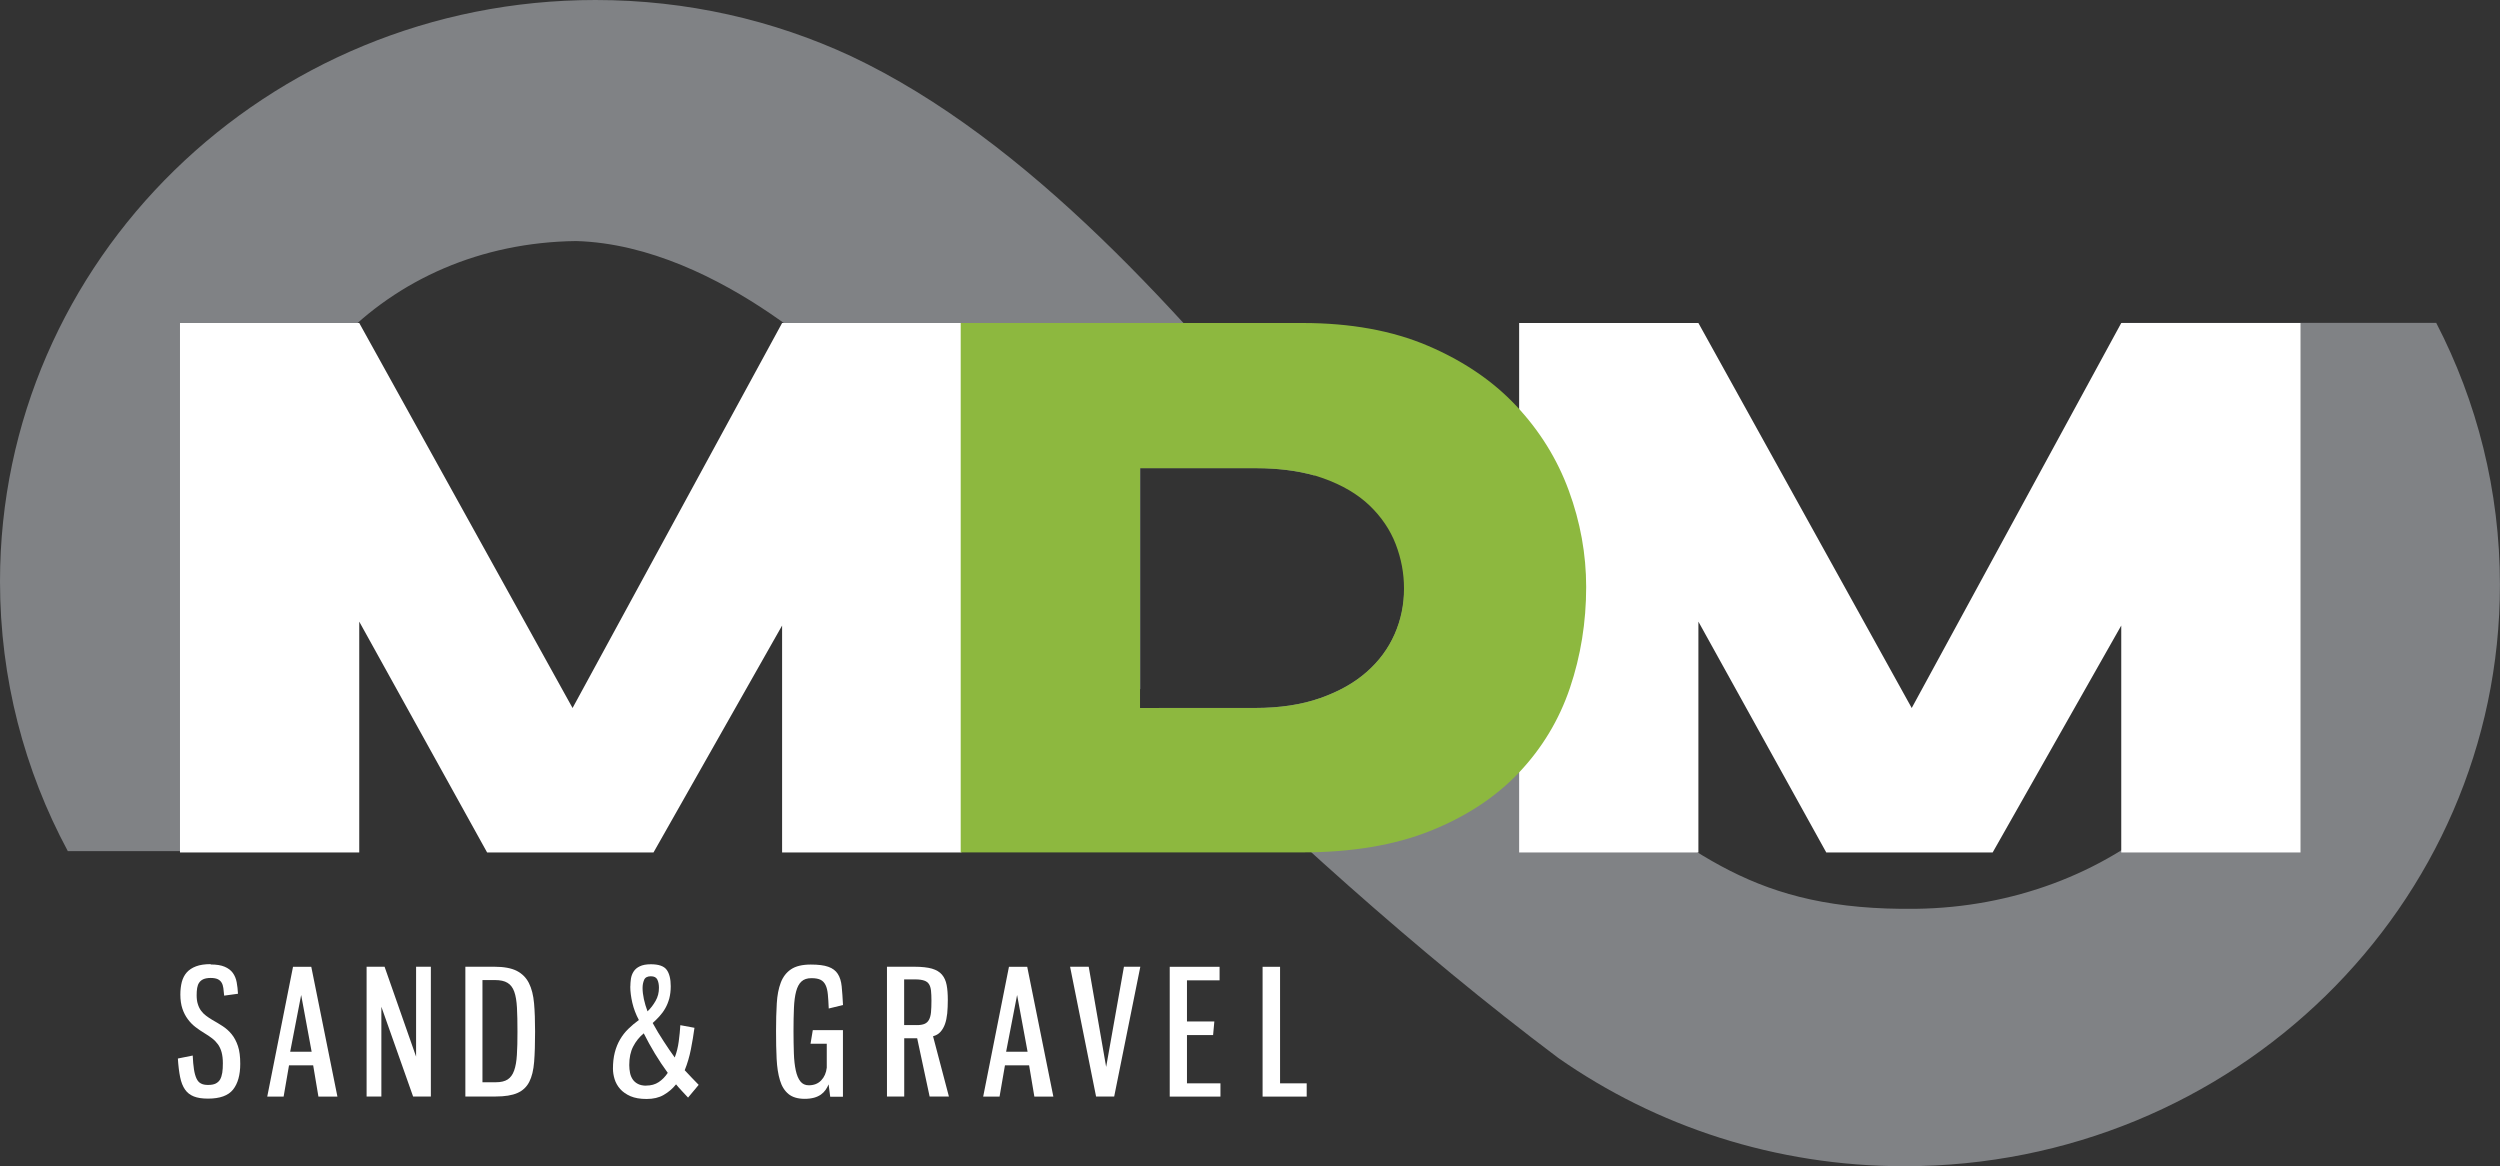
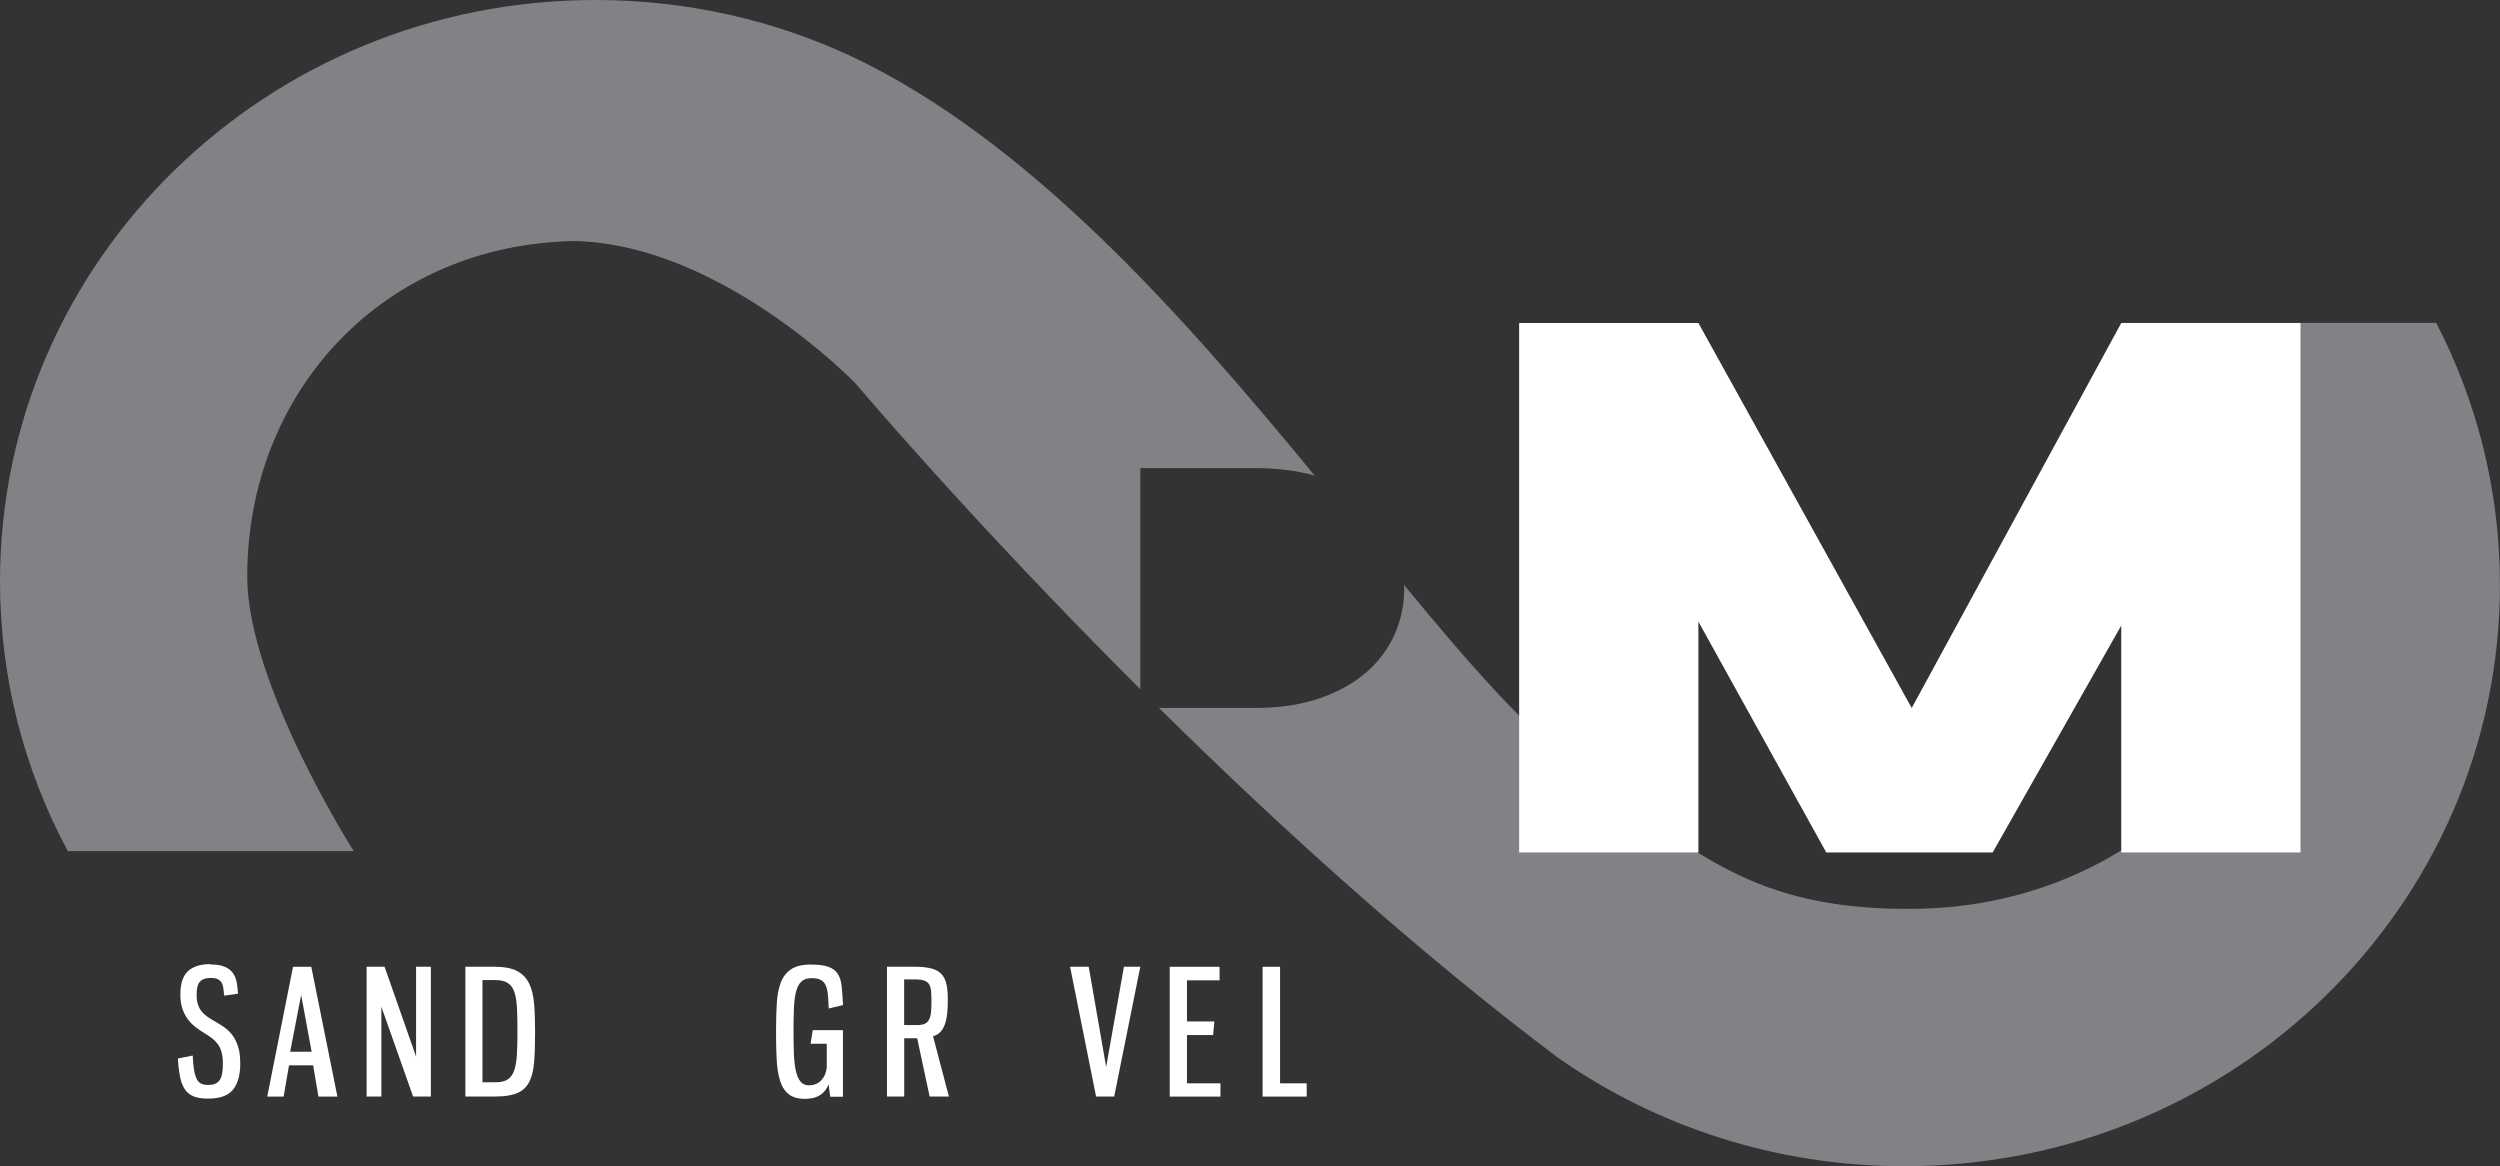
<svg xmlns="http://www.w3.org/2000/svg" id="Layer_1" viewBox="0 0 343.5 160.23">
  <rect x="0" y="0" width="343.5" height="160.23" fill="#333333" stroke="none" />
  <path d="m156.68,64.32h15.8c3.11,0,5.81.36,8.16,1.03-18.05-21.95-39.26-46.09-63.72-57.64C106.27,2.76,94.38,0,81.82,0,36.63,0,0,35.77,0,79.89c0,13.38,3.37,25.99,9.32,37.06,18.81,0,39.29,0,39.29,0,0,0-14.64-22.96-14.64-37.73,0-25.46,18.78-45.77,45.19-46.1,20.09.58,38.39,19.56,38.39,19.56,0,0,15.87,18.83,39.13,42.02v-30.39Z" fill="#808285" stroke-width="0" />
  <path d="m334.75,44.36c-19.63,0-43.19,0-43.19,0,0,0,20.86,21.3,20.86,36.2,0,25.46-22.54,43.96-49.15,44.31-22.5.3-30.29-7.83-46.48-19.4-7.06-5.23-15.02-14.35-23.87-25.09,0,.15.02.3.02.46,0,2.22-.43,4.31-1.3,6.29-.87,1.97-2.15,3.71-3.85,5.2-1.7,1.49-3.83,2.69-6.39,3.59-2.56.9-5.54,1.35-8.94,1.35h-13.22c15.96,15.76,35.11,33.25,54.89,48.11,13.4,9.36,29.81,14.86,47.54,14.86,45.19,0,81.82-35.77,81.82-79.89,0-12.94-3.15-25.16-8.75-35.98Z" fill="#808285" stroke-width="0" />
-   <path d="m49.36,85.43v31.7h-24.63V44.38h24.63l29.31,52.9,28.79-52.9h24.63v72.75h-24.63v-31.18l-17.67,31.18h-22.86l-17.56-31.7Z" fill="#fff" stroke-width="0" />
  <path d="m233.36,85.43v31.7h-24.63V44.38h24.63l29.31,52.9,28.79-52.9h24.63v72.75h-24.63v-31.18l-17.67,31.18h-22.86l-17.56-31.7Z" fill="#fff" stroke-width="0" />
-   <path d="m132,44.38h46.97c6.58,0,12.32,1.04,17.2,3.12,4.88,2.08,8.94,4.83,12.16,8.26,3.22,3.43,5.63,7.31,7.22,11.64,1.59,4.33,2.39,8.75,2.39,13.25,0,4.85-.75,9.48-2.23,13.87-1.49,4.4-3.83,8.28-7.01,11.64-3.19,3.36-7.24,6.03-12.16,8-4.92,1.97-10.81,2.96-17.67,2.96h-46.87V44.38Zm24.63,52.9h15.8c3.39,0,6.37-.45,8.94-1.35,2.56-.9,4.69-2.09,6.39-3.59,1.7-1.49,2.98-3.22,3.85-5.2.87-1.97,1.3-4.07,1.3-6.29,0-2.08-.38-4.1-1.14-6.08-.76-1.97-1.96-3.74-3.58-5.3-1.63-1.56-3.74-2.81-6.34-3.74-2.6-.94-5.73-1.4-9.41-1.4h-15.8v32.94Z" fill="#8db83f" stroke-width="0" />
  <path d="m28.94,132.52c.8,0,1.44.1,1.93.31.49.21.86.49,1.12.85.26.36.44.79.53,1.28.09.49.15,1.02.18,1.58l-1.9.26c-.03-.38-.07-.73-.11-1.03-.04-.3-.12-.56-.25-.77-.13-.21-.31-.36-.54-.47-.23-.1-.55-.16-.95-.16s-.75.06-1,.17c-.25.11-.44.27-.58.47-.14.2-.23.45-.28.74-.05.3-.07.63-.07.99,0,.46.05.87.16,1.21.1.34.25.65.44.91.19.26.42.5.68.69.26.2.56.4.88.59.48.27.95.55,1.41.85.46.3.87.66,1.23,1.1.36.44.65.98.87,1.63.22.65.32,1.46.32,2.45,0,1.53-.33,2.71-.99,3.54-.66.83-1.81,1.24-3.44,1.24-.8,0-1.45-.1-1.95-.3-.5-.2-.91-.51-1.21-.95-.3-.43-.53-1-.67-1.7-.14-.7-.25-1.56-.31-2.56l2.04-.41c.03.75.09,1.38.17,1.9.08.52.2.94.35,1.26.15.32.35.55.61.68.25.14.58.2.98.2.43,0,.78-.06,1.04-.19.26-.13.47-.32.61-.56.14-.25.24-.56.3-.93.06-.38.08-.81.08-1.31,0-.58-.06-1.07-.17-1.49-.11-.42-.28-.77-.49-1.08-.22-.3-.48-.58-.8-.83-.32-.25-.68-.49-1.08-.73-.43-.26-.84-.54-1.23-.84-.39-.3-.74-.66-1.05-1.08-.31-.42-.56-.9-.74-1.44-.18-.54-.28-1.19-.28-1.94,0-.64.07-1.21.2-1.73.14-.51.36-.95.68-1.31.32-.36.75-.64,1.28-.84.53-.2,1.2-.3,2-.3Z" fill="#fff" stroke-width="0" />
  <path d="m43.04,146.38h-3.33l-.74,4.29h-2.25l3.54-17.83h2.51l3.59,17.83h-2.61l-.72-4.29Zm-3.16-1.87h2.94l-1.44-7.8-1.51,7.8Z" fill="#fff" stroke-width="0" />
  <path d="m50.37,132.83h2.47l4.33,12.35v-12.35h2.03v17.83h-2.44l-4.36-12.33v12.33h-2.03v-17.83Z" fill="#fff" stroke-width="0" />
  <path d="m67.94,132.83c1.29,0,2.31.19,3.05.56.74.38,1.3.93,1.68,1.68s.61,1.67.71,2.79c.1,1.12.14,2.42.14,3.9,0,1.63-.04,3.01-.13,4.14-.09,1.13-.31,2.05-.67,2.75-.36.7-.9,1.21-1.63,1.53-.73.32-1.72.48-2.98.48h-4.17v-17.83h4Zm-1.65,1.82v14.05h1.87c.67,0,1.2-.13,1.59-.38.39-.25.69-.66.89-1.22.2-.56.33-1.28.38-2.15.06-.88.08-1.94.08-3.18,0-1.31-.02-2.41-.07-3.32-.05-.9-.17-1.63-.37-2.19-.2-.56-.51-.97-.93-1.22-.42-.26-1-.38-1.74-.38h-1.7Z" fill="#fff" stroke-width="0" />
-   <path d="m86.61,135.54c0-.35.03-.71.08-1.07.06-.36.18-.69.37-.98.19-.3.47-.54.85-.72.37-.18.88-.28,1.51-.28,1.08,0,1.81.25,2.18.76.37.5.56,1.26.56,2.26,0,.62-.07,1.18-.2,1.68-.14.5-.32.95-.55,1.35-.23.41-.5.77-.8,1.1-.3.33-.61.64-.93.92.49.9.99,1.73,1.5,2.5.5.78,1.01,1.52,1.53,2.24.27-.7.45-1.44.55-2.21.1-.77.18-1.51.22-2.23l1.94.36c-.13.96-.29,1.94-.49,2.95-.2,1.01-.48,1.97-.85,2.88.27.3.59.64.96,1.02.37.38.69.71.96.99l-1.46,1.75c-.24-.26-.52-.55-.84-.9-.32-.34-.59-.65-.81-.92-.49.61-1.06,1.09-1.71,1.46-.64.37-1.42.55-2.33.55s-1.63-.13-2.22-.38c-.59-.26-1.06-.59-1.42-.99-.36-.41-.61-.86-.76-1.34-.15-.49-.23-.97-.23-1.45,0-.81.08-1.55.25-2.22.17-.66.41-1.26.73-1.8.31-.54.69-1.02,1.13-1.45.44-.43.93-.84,1.45-1.22-.42-.78-.71-1.57-.9-2.37-.18-.8-.28-1.55-.28-2.25Zm2.18,13.62c.67,0,1.24-.16,1.72-.48.48-.32.89-.74,1.24-1.27-.62-.85-1.21-1.73-1.76-2.64-.55-.92-1.07-1.85-1.54-2.79-.61.51-1.09,1.11-1.45,1.81-.36.69-.54,1.54-.54,2.55,0,.38.04.75.11,1.09.07.34.2.64.38.9.18.26.42.46.72.61.29.15.67.23,1.11.23Zm-.5-13.41c0,.46.06.97.18,1.53.12.56.29,1.12.5,1.68.43-.41.8-.89,1.11-1.44.31-.54.46-1.14.46-1.8,0-.46-.08-.84-.23-1.14-.15-.3-.45-.44-.89-.44-.47,0-.78.17-.92.5-.14.34-.21.7-.21,1.1Z" fill="#fff" stroke-width="0" />
  <path d="m115.82,141.52v9.17h-1.75l-.22-1.7c-.11.27-.25.53-.42.77s-.38.45-.63.63c-.26.18-.57.33-.93.43-.37.1-.8.16-1.29.16-.96,0-1.7-.22-2.24-.66-.53-.44-.93-1.06-1.17-1.88-.25-.81-.4-1.79-.46-2.94-.06-1.15-.08-2.43-.08-3.85s.03-2.64.1-3.77c.06-1.12.25-2.08.55-2.87.3-.79.77-1.4,1.41-1.83.64-.43,1.54-.65,2.71-.65,1.04,0,1.84.1,2.42.31.57.2,1.01.53,1.29.97.29.44.47,1.02.54,1.73.07.71.13,1.56.18,2.55l-1.96.48c-.03-.75-.07-1.39-.12-1.92-.05-.53-.15-.96-.31-1.29-.16-.34-.39-.58-.68-.73-.3-.15-.71-.23-1.26-.23-.59,0-1.05.15-1.38.46-.33.3-.57.76-.73,1.36-.16.6-.26,1.35-.3,2.27-.04.91-.06,1.97-.06,3.17,0,1.12.02,2.14.05,3.06.03.92.12,1.7.26,2.35.14.65.35,1.15.63,1.51.28.36.67.54,1.16.54.7,0,1.27-.22,1.7-.67.43-.45.69-1.03.77-1.75v-3.29h-2.23l.31-1.87h4.14Z" fill="#fff" stroke-width="0" />
  <path d="m127.73,150.66l-1.71-8h-1.78v8h-2.37v-17.83h3.79c.99,0,1.79.09,2.39.26.6.18,1.06.45,1.38.83.32.38.53.85.64,1.42s.16,1.26.16,2.06c0,.67-.03,1.29-.08,1.84-.06.56-.16,1.05-.31,1.47-.15.42-.36.78-.62,1.07-.26.29-.6.49-1.02.6l2.18,8.28h-2.64Zm-1.76-9.81c.45,0,.8-.06,1.06-.17.26-.11.47-.3.61-.56.14-.26.24-.61.28-1.04.04-.43.06-.96.06-1.58,0-.54-.02-1-.06-1.38-.04-.37-.13-.67-.28-.9-.14-.22-.36-.39-.66-.49-.3-.1-.69-.16-1.19-.16h-1.56v6.27h1.72Z" fill="#fff" stroke-width="0" />
-   <path d="m141.41,146.38h-3.33l-.74,4.29h-2.25l3.54-17.83h2.51l3.59,17.83h-2.61l-.72-4.29Zm-3.16-1.87h2.94l-1.44-7.8-1.51,7.8Z" fill="#fff" stroke-width="0" />
  <path d="m151.99,146.57l2.44-13.74h2.25l-3.59,17.83h-2.49l-3.57-17.83h2.56l2.39,13.74Z" fill="#fff" stroke-width="0" />
  <path d="m167.57,132.83v1.87h-4.48v5.65h3.76l-.17,1.87h-3.59v6.63h4.6v1.82h-6.97v-17.83h6.85Z" fill="#fff" stroke-width="0" />
  <path d="m175.88,132.83v16.02h3.66v1.82h-6.06v-17.83h2.39Z" fill="#fff" stroke-width="0" />
</svg>